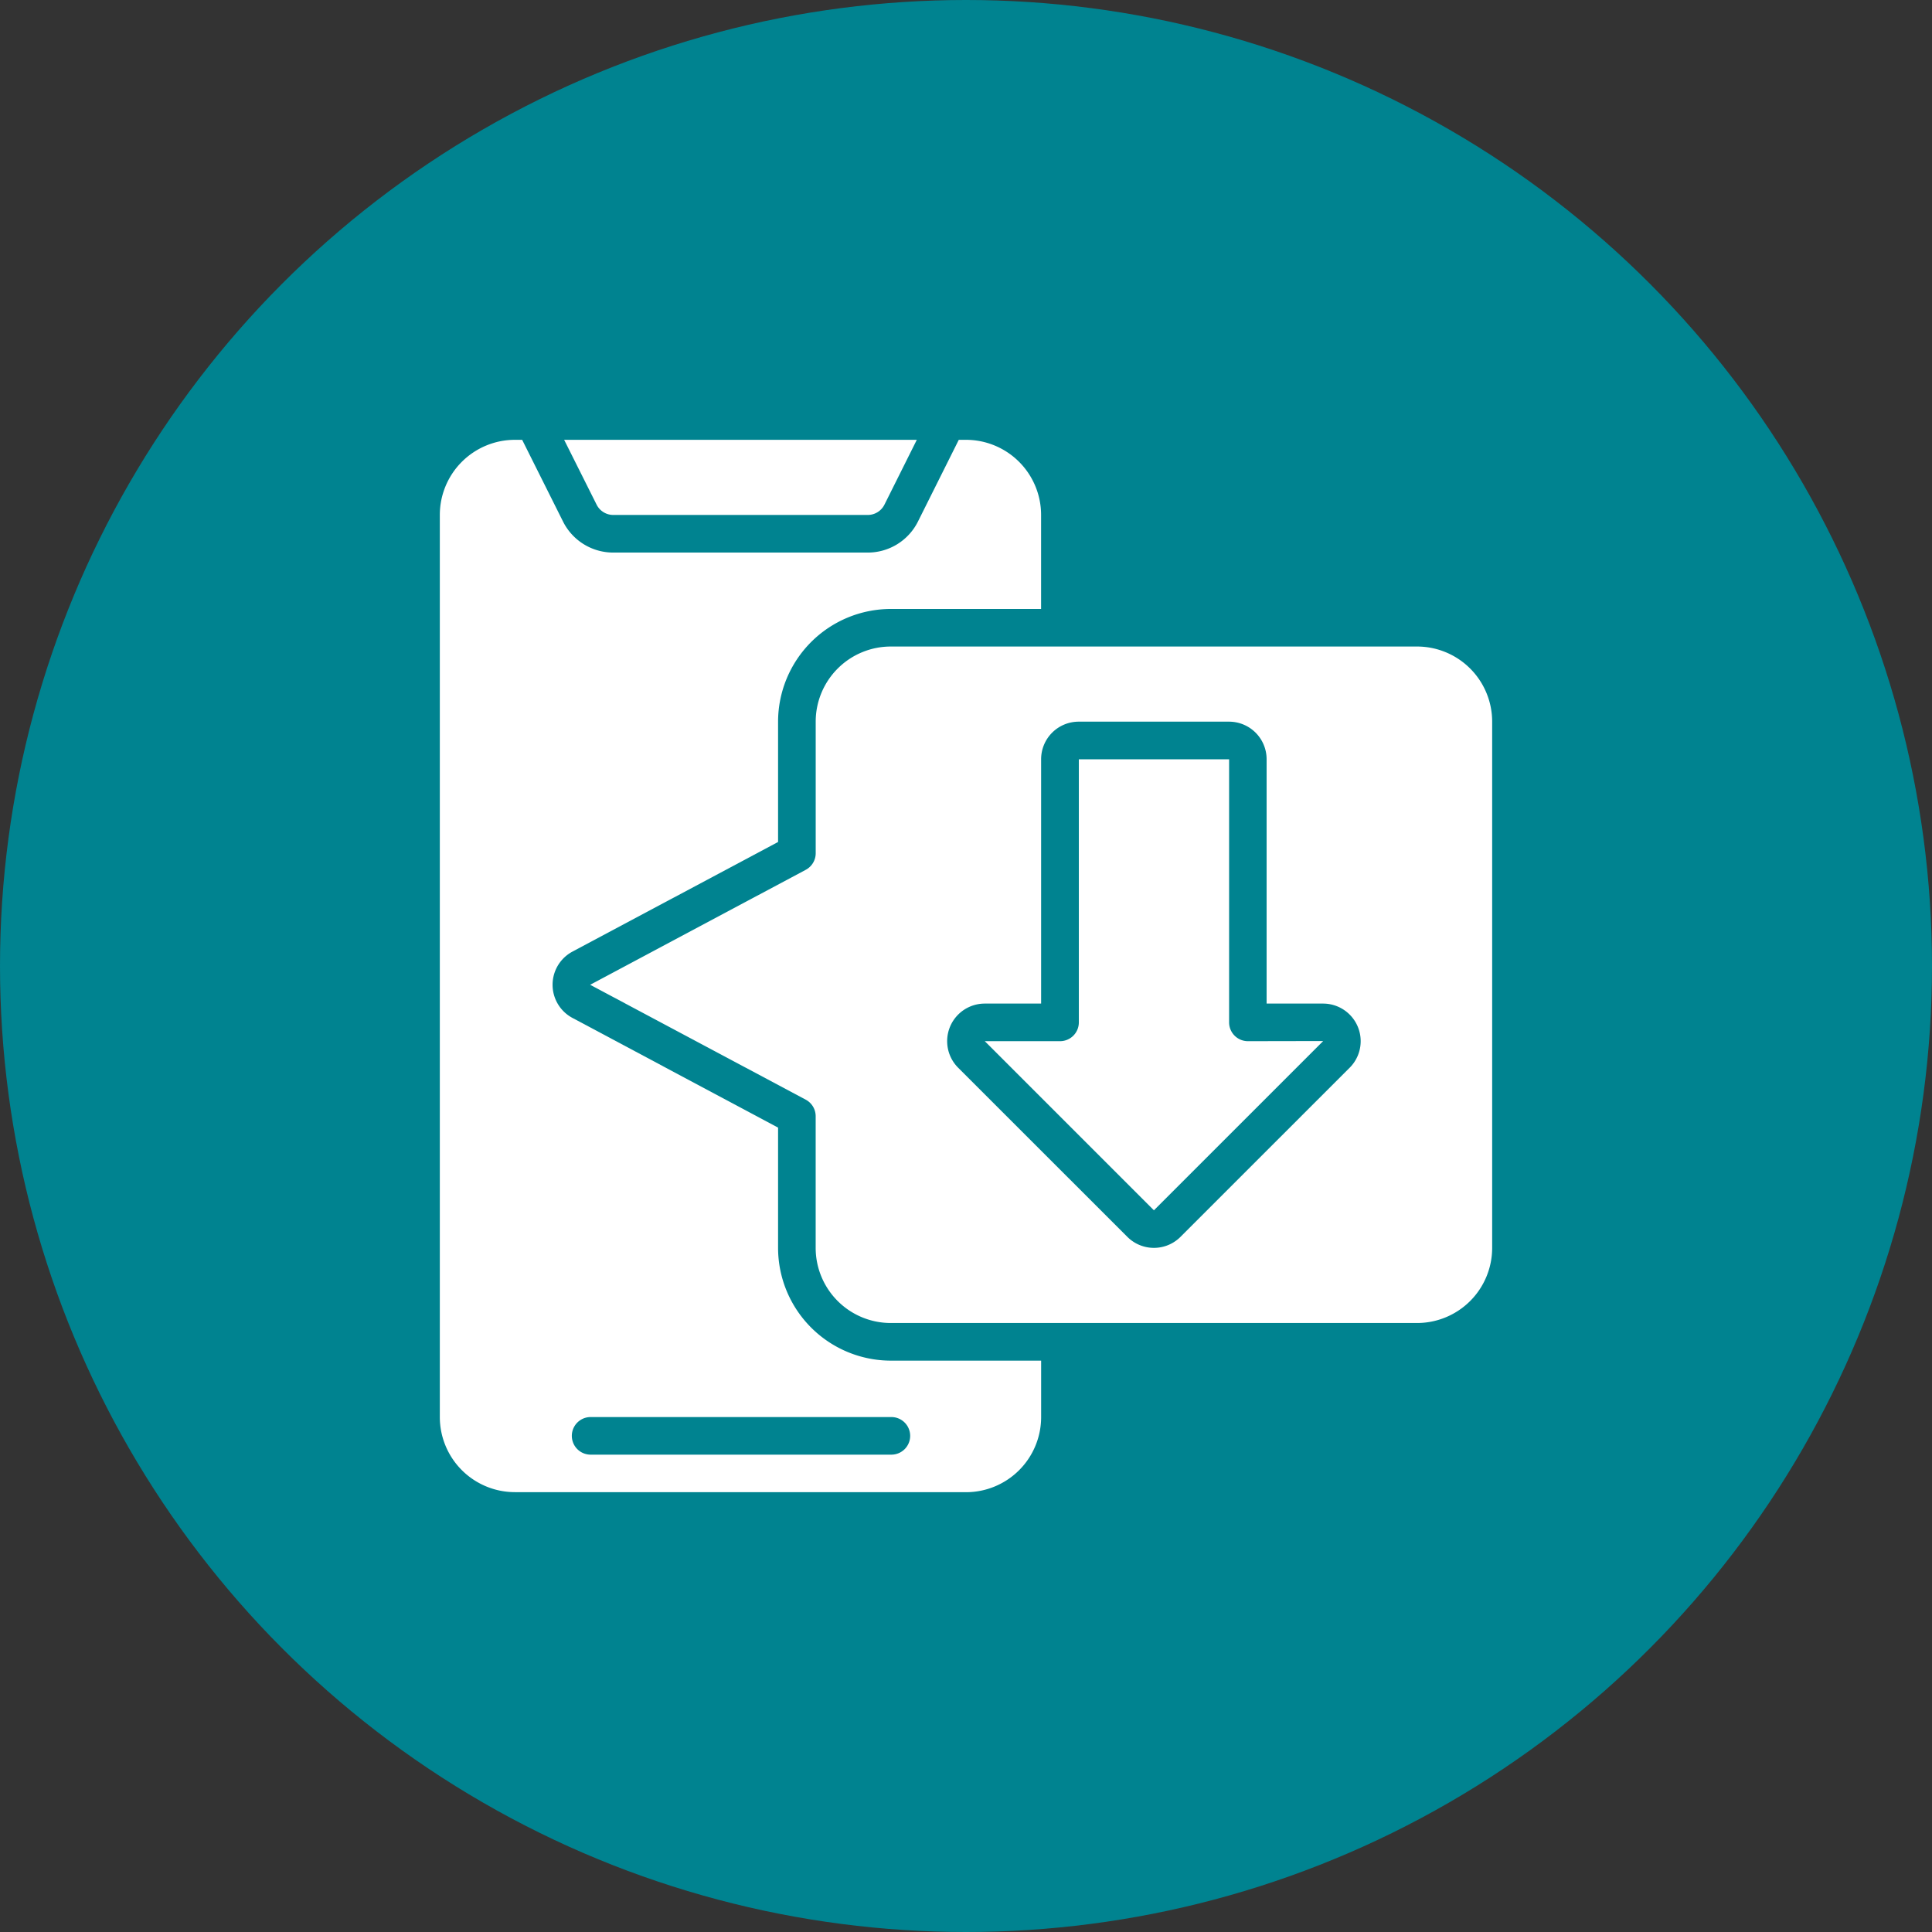
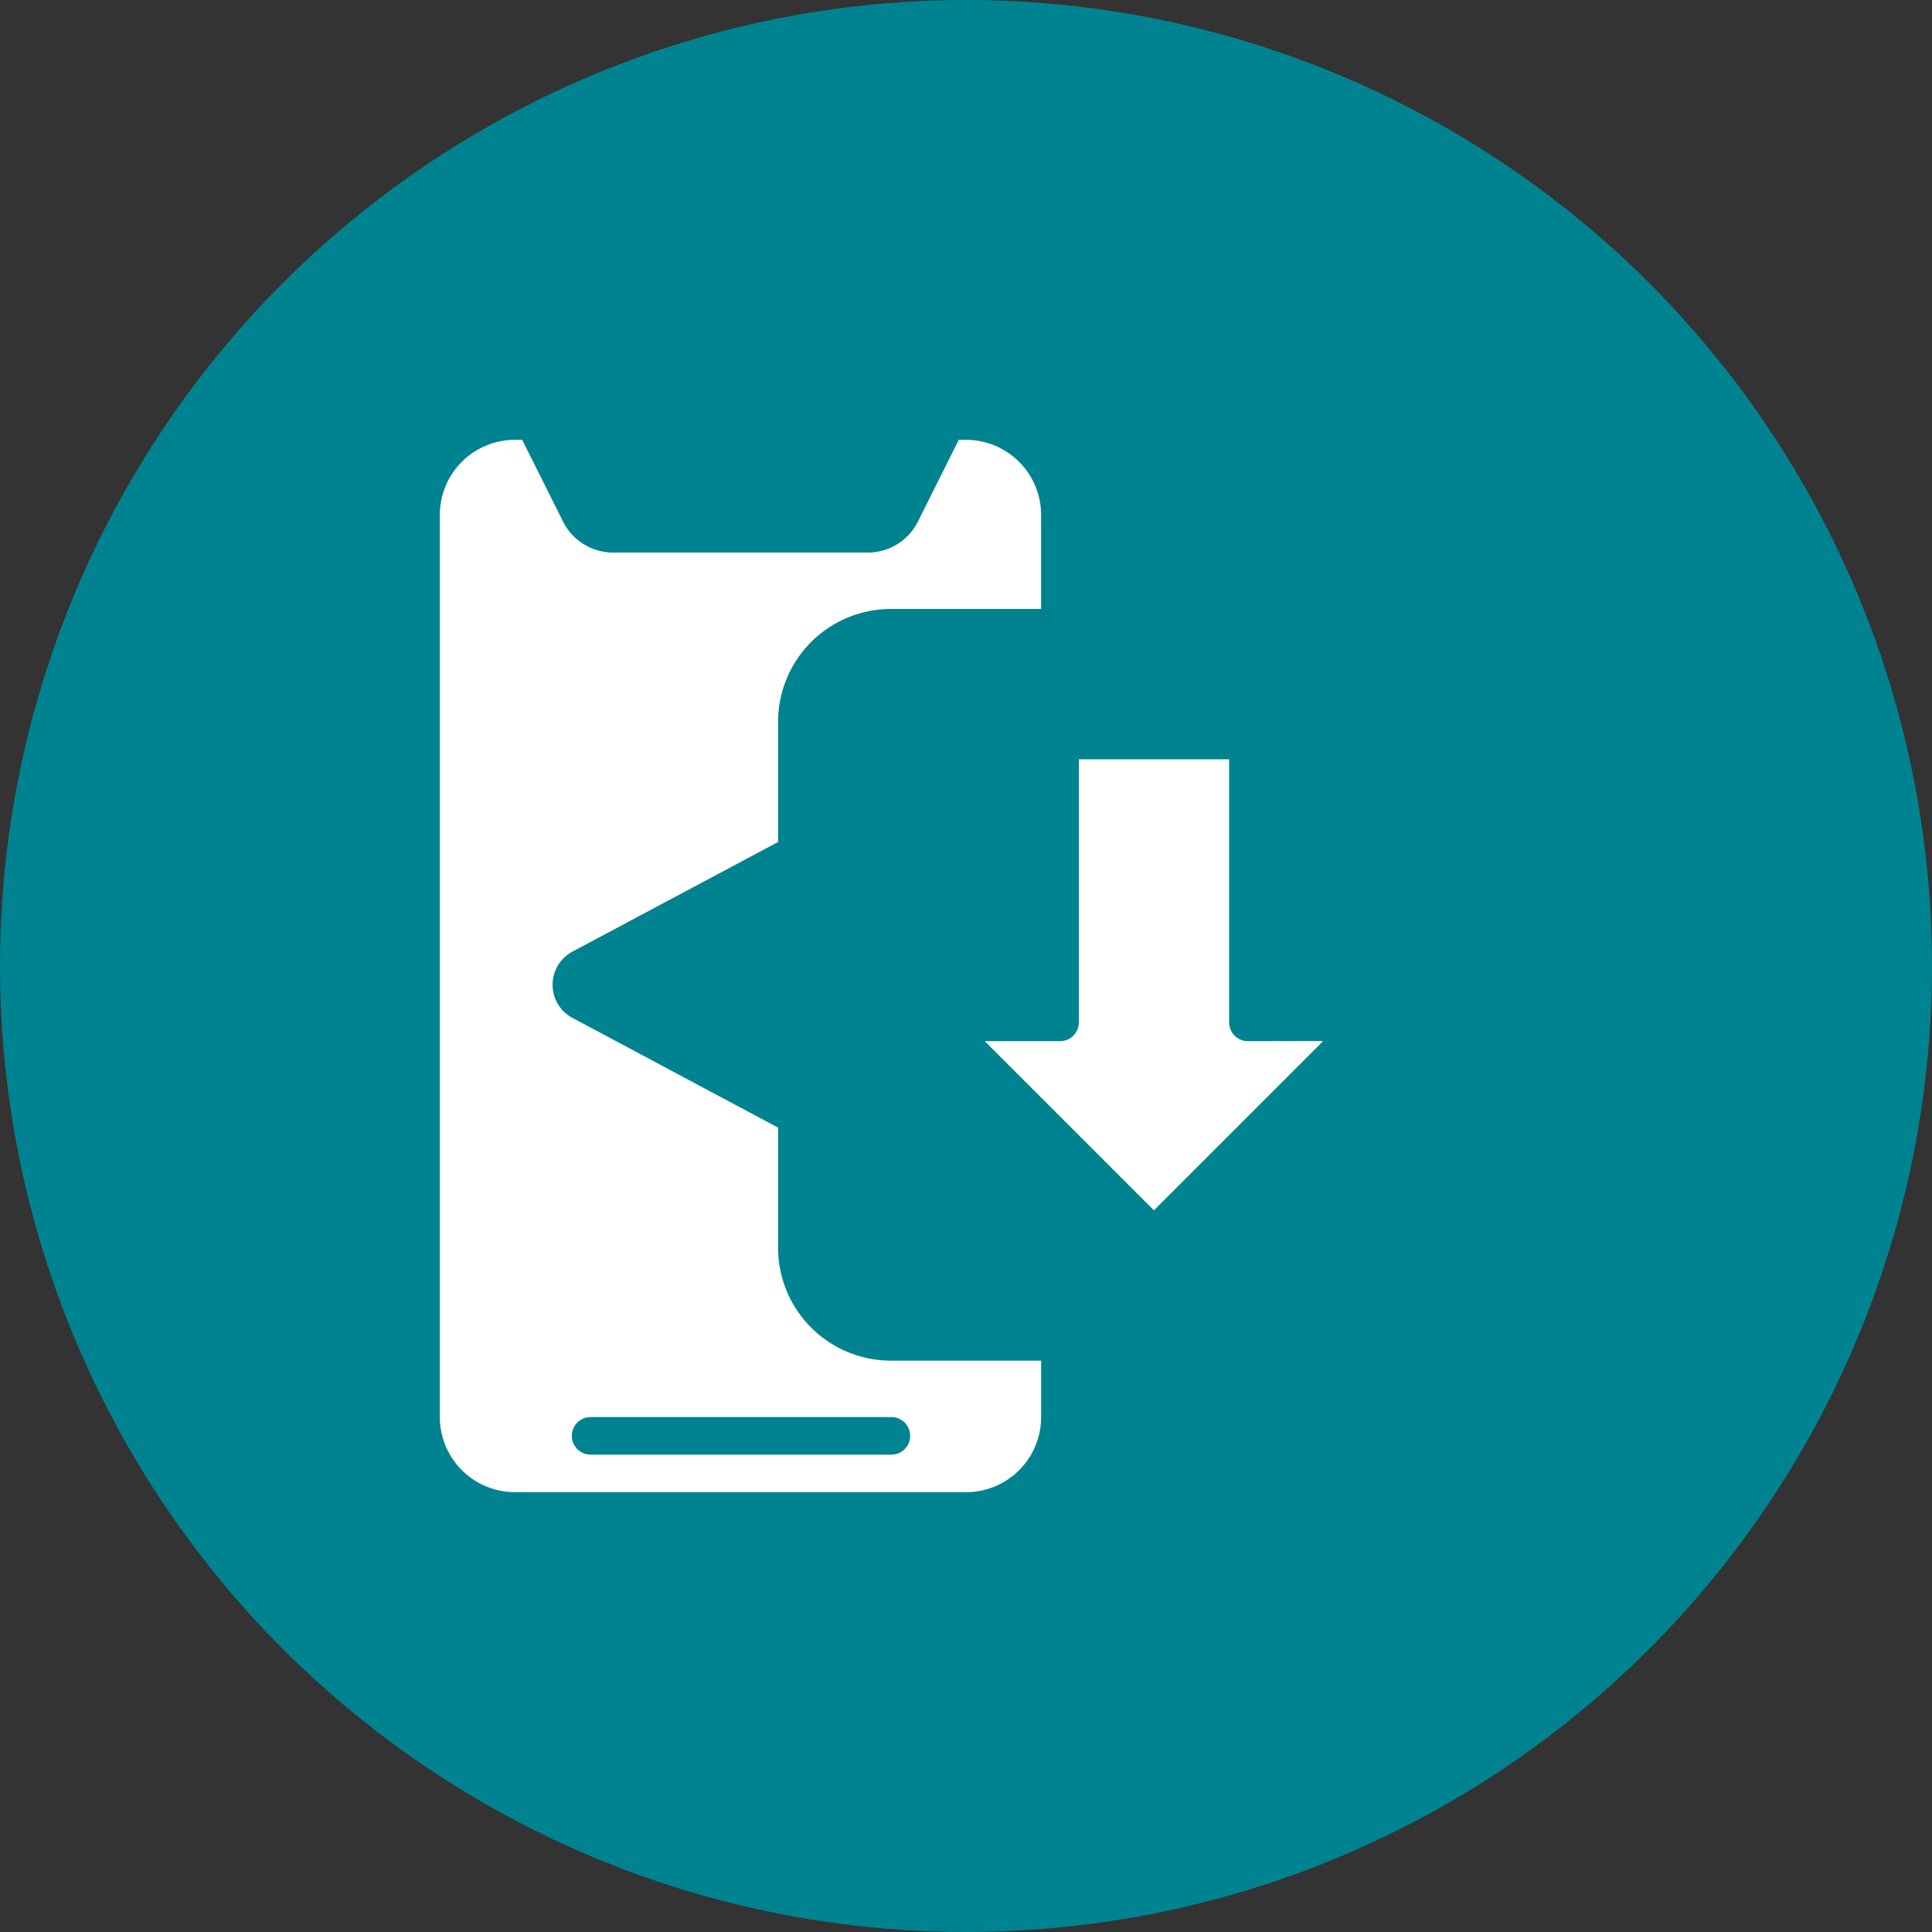
<svg xmlns="http://www.w3.org/2000/svg" width="126" height="126" viewBox="0 0 126 126">
  <rect x="0" y="0" width="126" height="126" fill="#333333" stroke="none" />
  <g id="download-app" transform="translate(-384 -783)">
    <circle id="Ellipse_8_copy_4" data-name="Ellipse 8 copy 4" cx="63" cy="63" r="63" transform="translate(384 783)" fill="#008390" />
    <g id="icon" transform="translate(412.684 811.684)">
      <g id="_041---Downloads" data-name="041---Downloads" transform="translate(0 0)">
        <path id="Shape" d="M44.933,34.158V17h-9.8V34.158A1.226,1.226,0,0,1,33.9,35.384H29l11.03,11.03,11.03-11.03.007-.009-4.91.009A1.226,1.226,0,0,1,44.933,34.158Z" transform="translate(6.542 3.835)" fill="#fff" />
-         <path id="Shape-2" data-name="Shape" d="M9.827,4.9h16.58a1.218,1.218,0,0,0,1.1-.678L29.615,0h-23L8.731,4.225A1.218,1.218,0,0,0,9.827,4.9Z" transform="translate(1.493 0)" fill="#fff" />
-         <path id="Shape-3" data-name="Shape" d="M61.926,11H27.609a4.9,4.9,0,0,0-4.9,4.9v8.579a1.226,1.226,0,0,1-.648,1.082L8,33.06l14.062,7.494a1.226,1.226,0,0,1,.645,1.085v8.579a4.9,4.9,0,0,0,4.9,4.9H61.926a4.9,4.9,0,0,0,4.9-4.9V15.9a4.9,4.9,0,0,0-4.9-4.9ZM57.531,38.47,46.5,49.5a2.451,2.451,0,0,1-3.466,0L32,38.47a2.451,2.451,0,0,1,1.733-4.184h3.677V18.353A2.451,2.451,0,0,1,39.865,15.9h9.8a2.451,2.451,0,0,1,2.451,2.451V34.286H55.8a2.451,2.451,0,0,1,1.733,4.184Z" transform="translate(1.805 2.481)" fill="#fff" />
        <path id="Shape-4" data-name="Shape" d="M4.9,68.633H34.316a4.9,4.9,0,0,0,4.9-4.9V60.053h-9.8A7.361,7.361,0,0,1,22.06,52.7V44.856L8.646,37.7a2.451,2.451,0,0,1,0-4.32L22.06,26.227V18.384a7.361,7.361,0,0,1,7.353-7.353h9.8V4.9a4.9,4.9,0,0,0-4.9-4.9h-.468L31.187,5.321A3.657,3.657,0,0,1,27.9,7.353H11.319A3.657,3.657,0,0,1,8.031,5.321L5.37,0H4.9A4.9,4.9,0,0,0,0,4.9V63.73a4.9,4.9,0,0,0,4.9,4.9Zm4.9-4.9H29.414a1.226,1.226,0,1,1,0,2.451H9.8a1.226,1.226,0,0,1,0-2.451Z" transform="translate(0 0)" fill="#fff" />
      </g>
    </g>
  </g>
</svg>